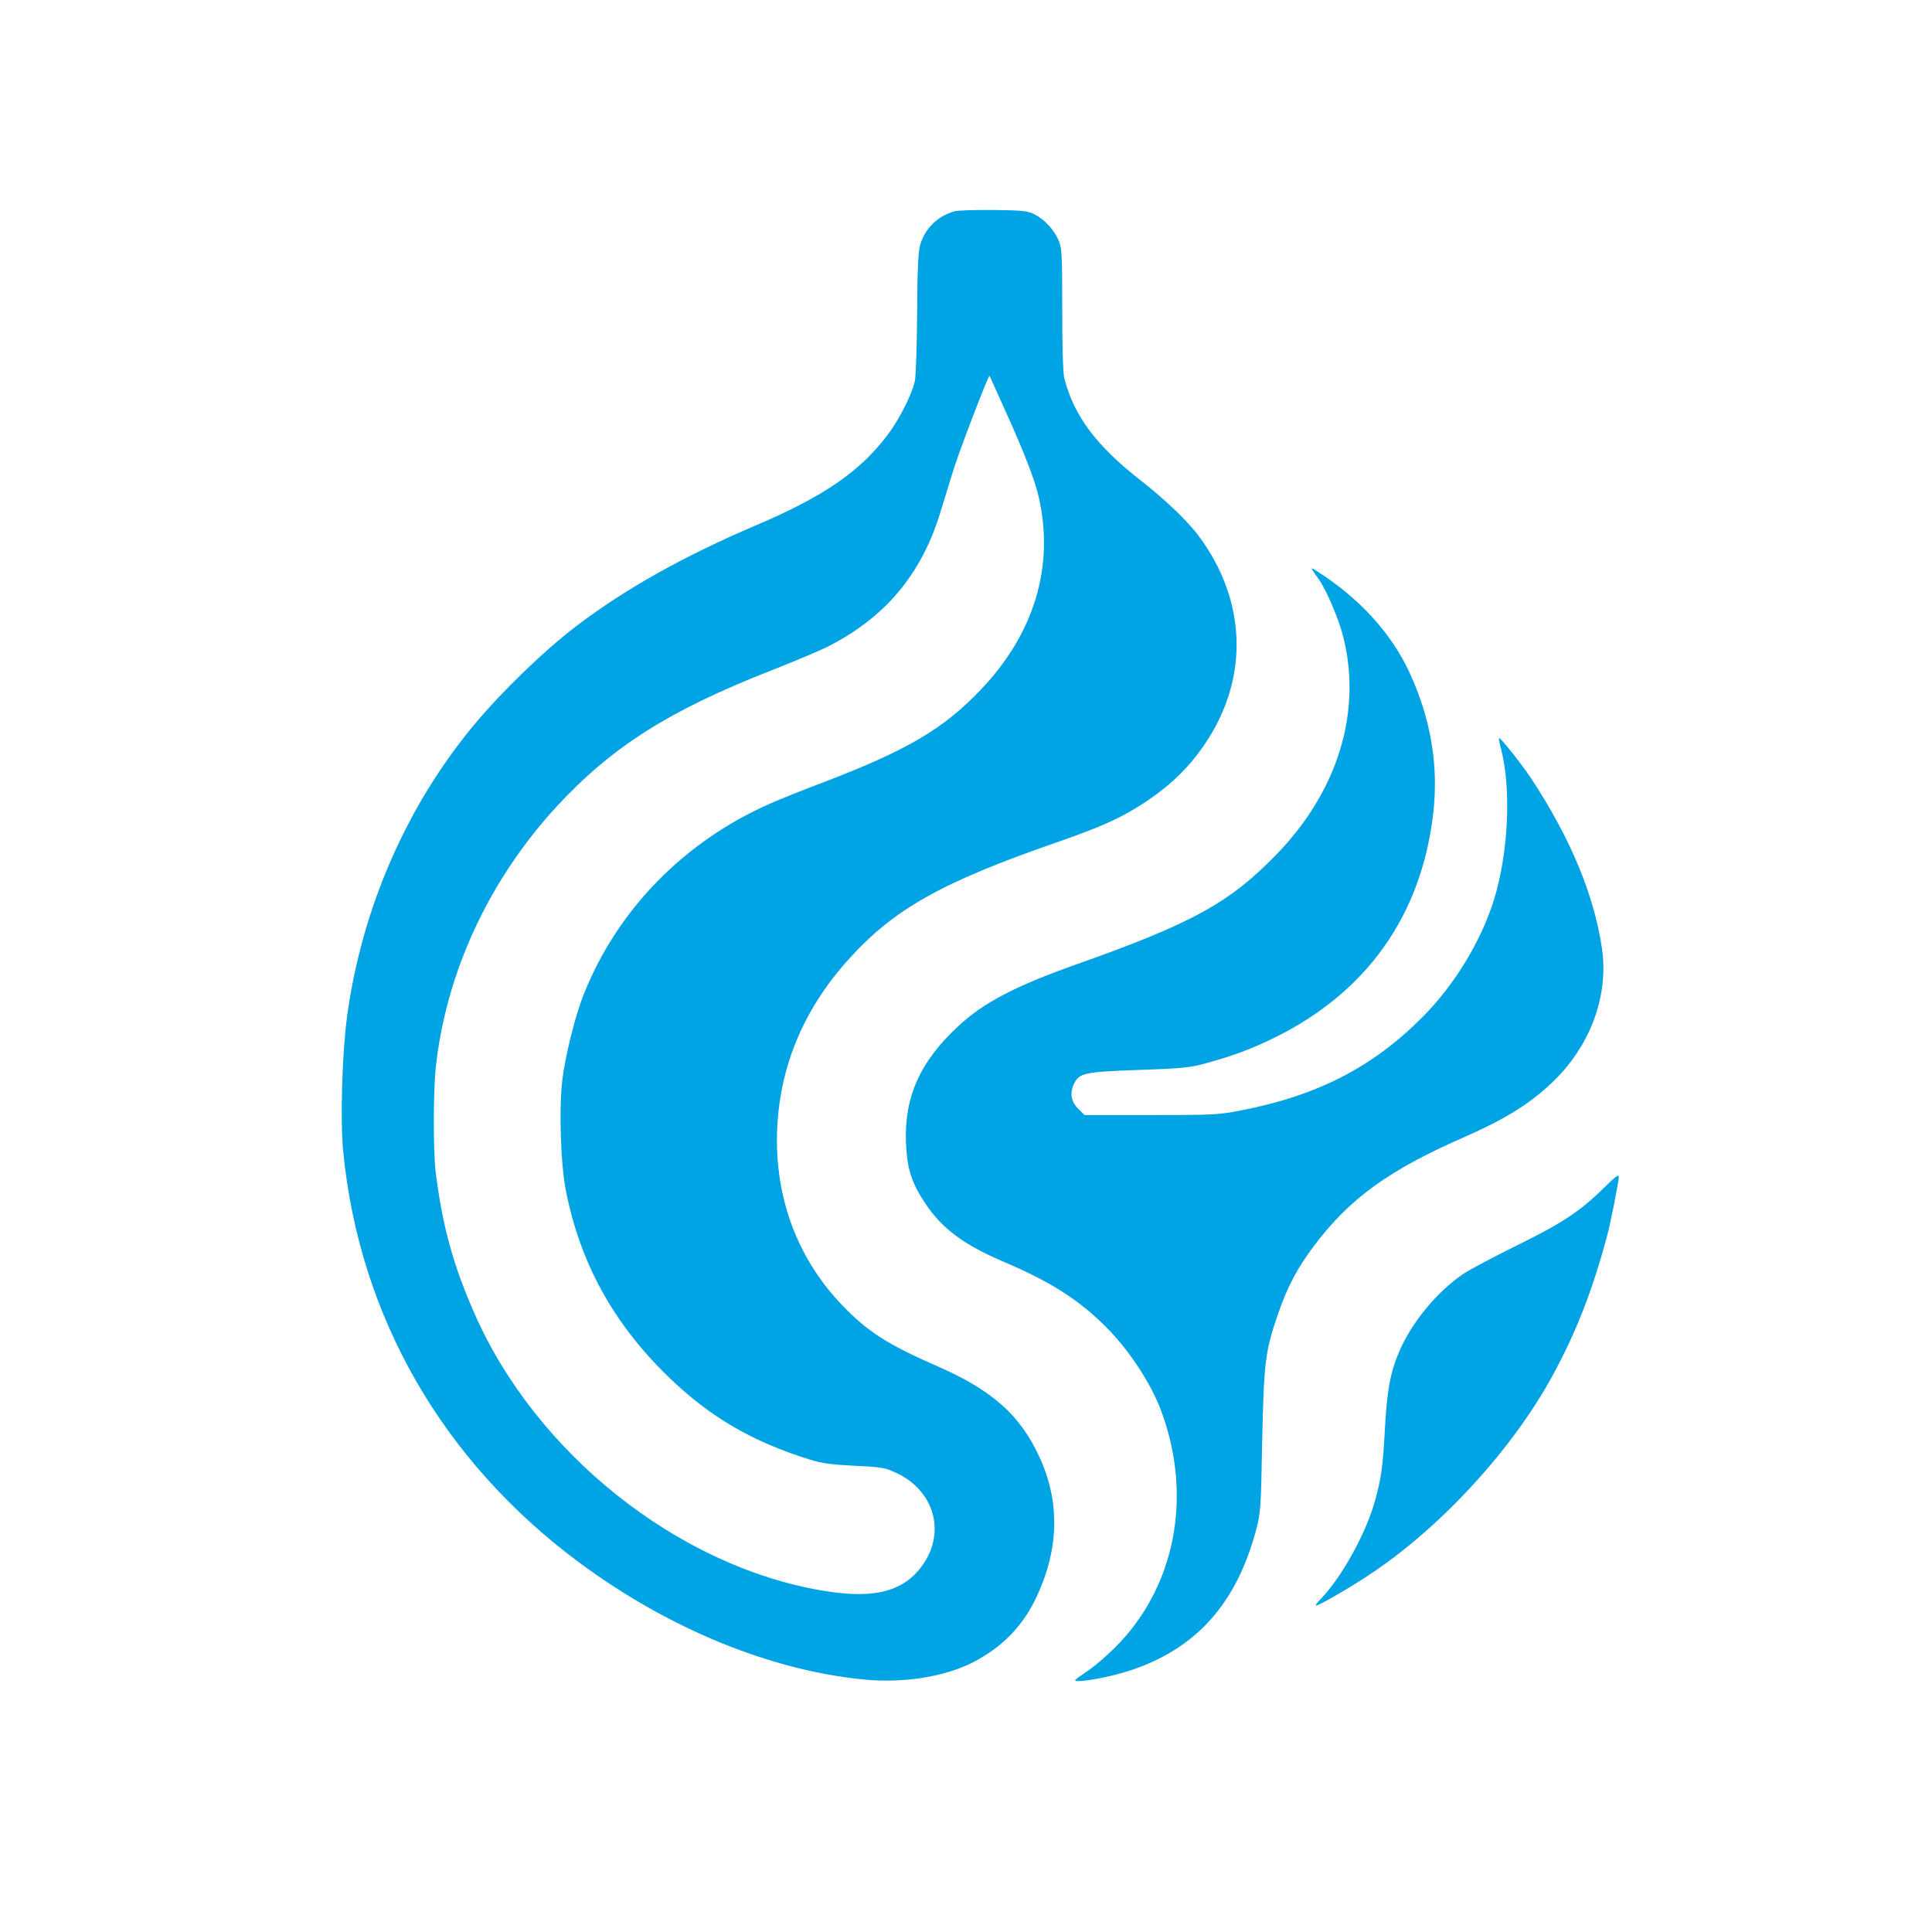
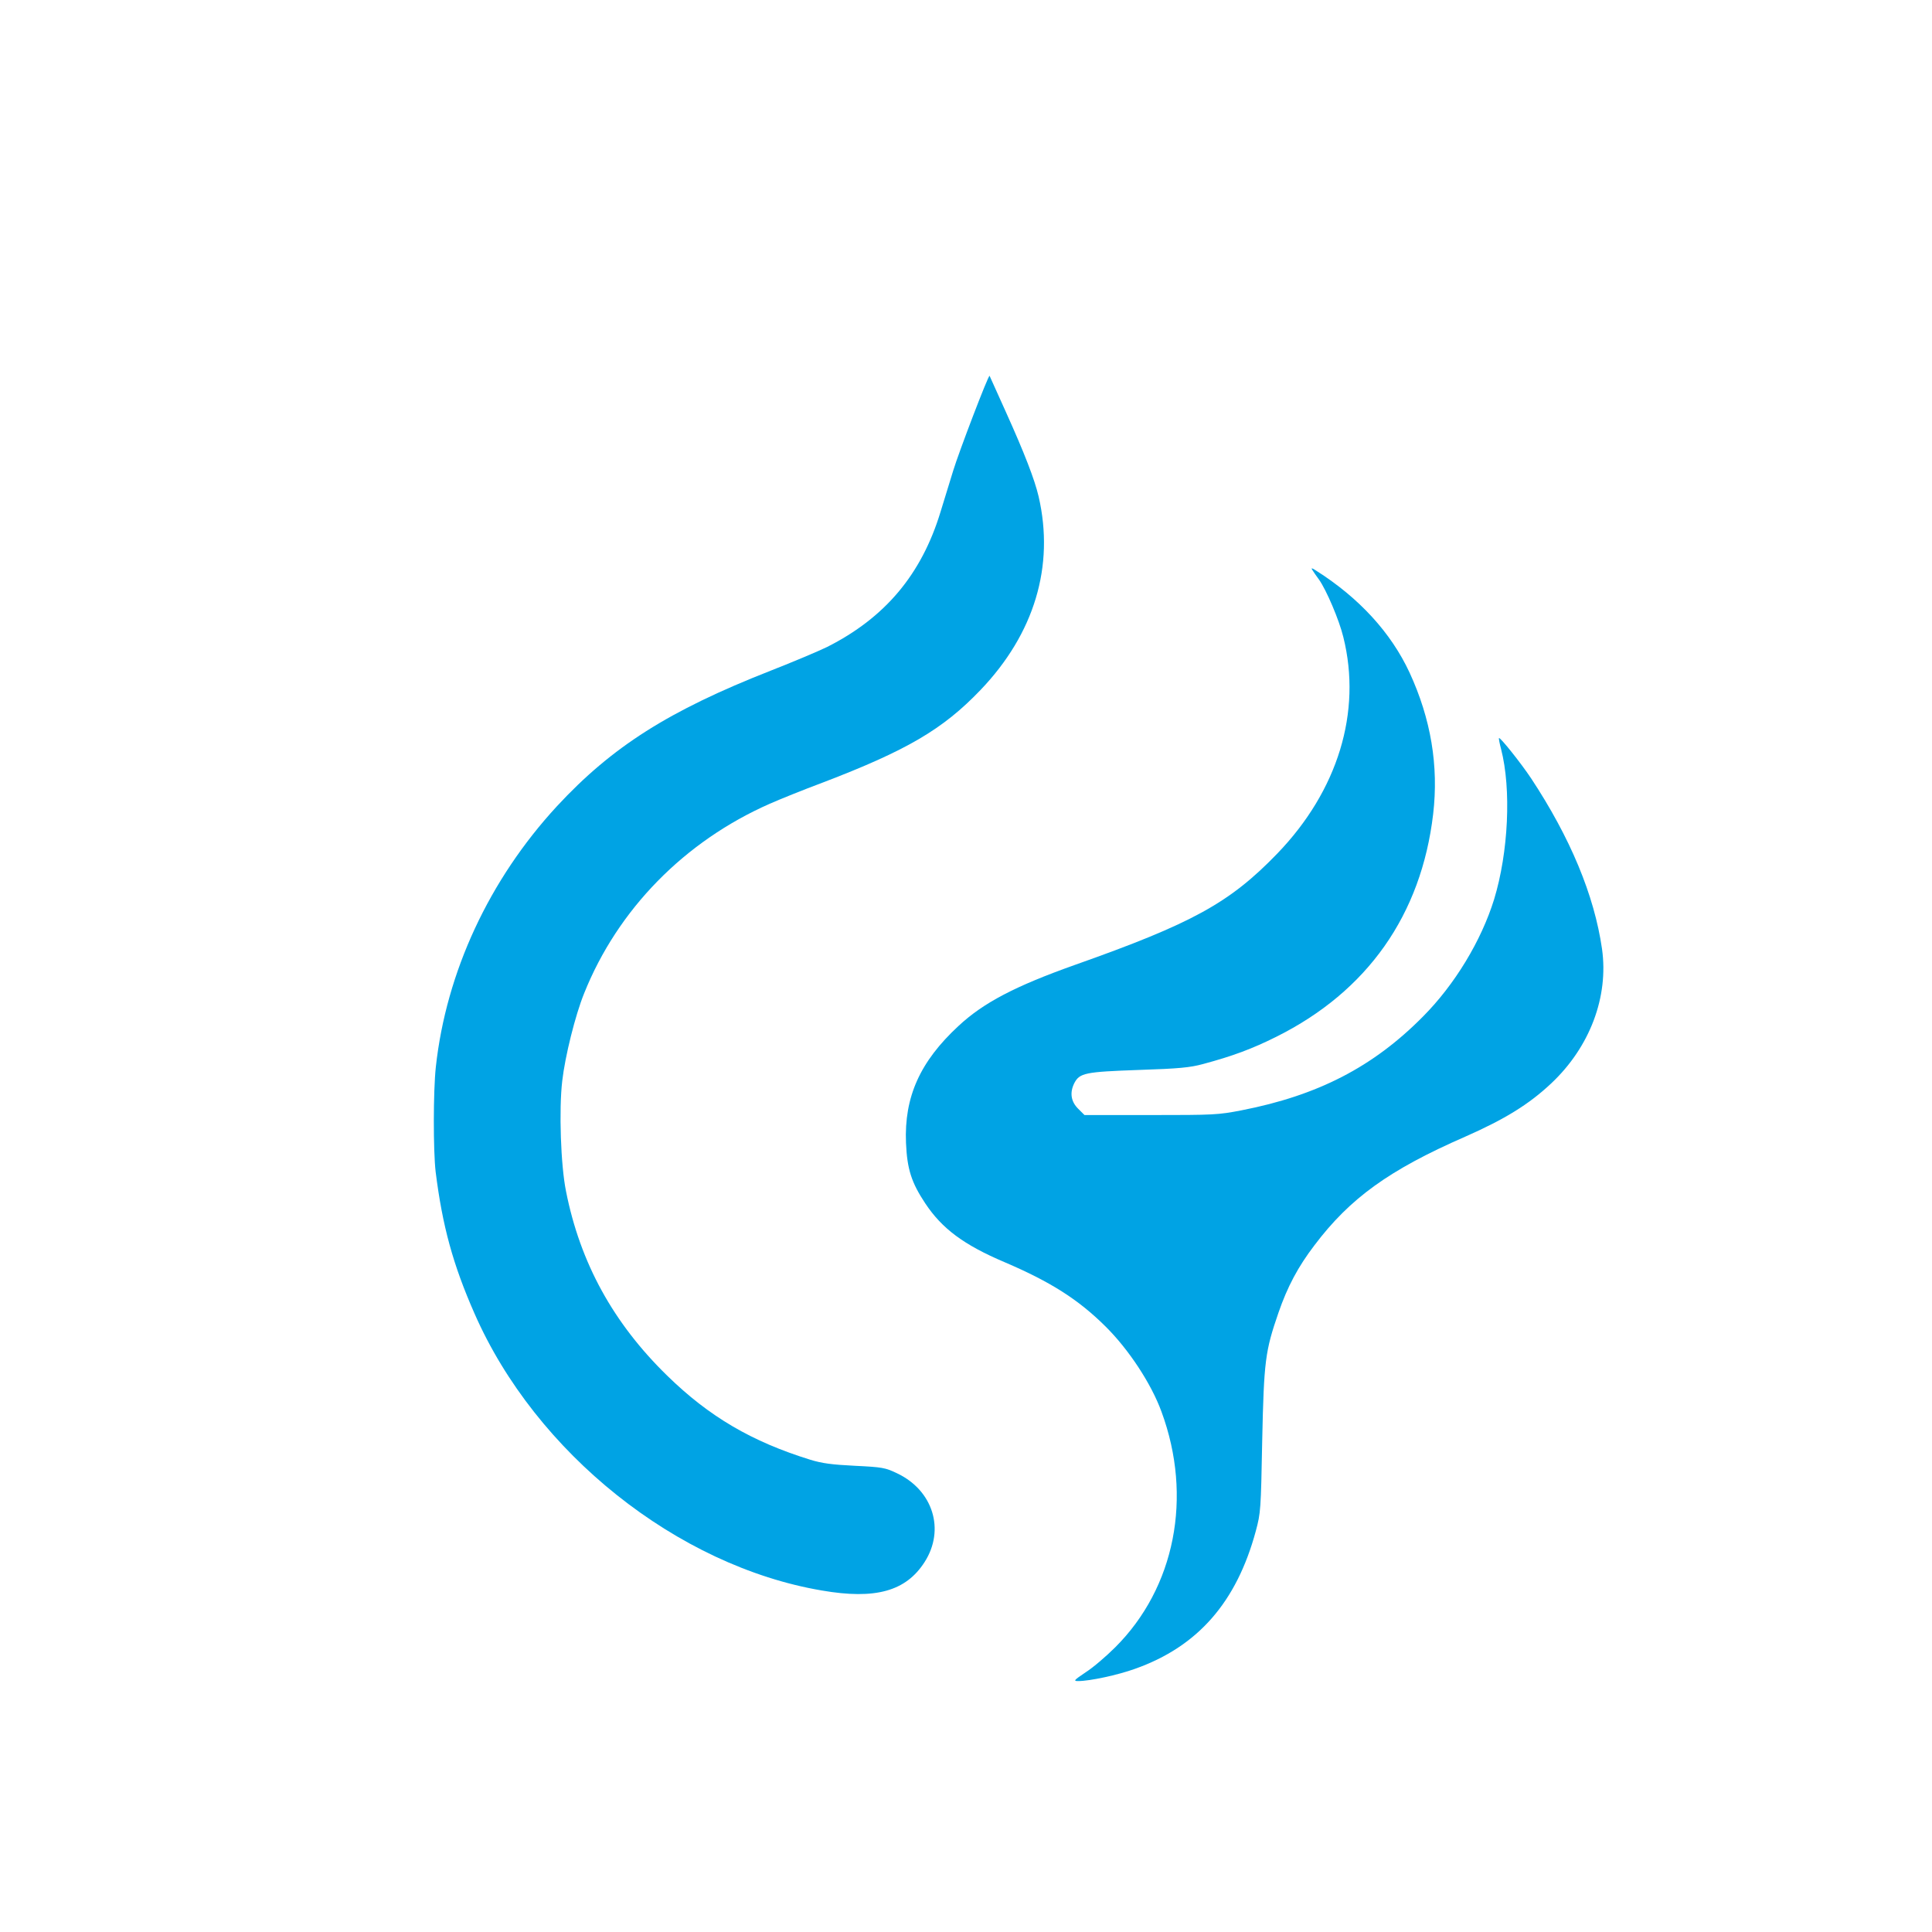
<svg xmlns="http://www.w3.org/2000/svg" version="1.0" width="1024pt" height="1024pt" viewBox="0 0 1024 1024" preserveAspectRatio="xMidYMid meet">
  <g transform="translate(0,1024) scale(0.1,-0.1)" fill="#00a3e4" stroke="none">
-     <path d="M5063 9121 c-90 -23 -160 -90 -186 -179 -10 -35 -15 -130 -16 -362 -1 -173 -7 -335 -12 -360 -16 -72 -86 -209 -146 -287 -148 -195 -339 -325 -698 -478 -380 -162 -691 -336 -950 -533 -172 -131 -392 -344 -541 -522 -359 -431 -597 -977 -674 -1545 -27 -198 -37 -550 -21 -717 85 -874 525 -1641 1250 -2179 472 -350 1011 -572 1511 -621 211 -20 430 15 580 93 148 77 253 183 324 325 129 261 138 518 25 762 -102 222 -250 353 -539 480 -264 115 -372 184 -506 324 -226 235 -346 539 -346 873 0 355 127 679 376 956 242 270 494 412 1106 624 216 75 321 121 425 185 158 97 272 203 364 341 232 345 219 757 -36 1099 -61 81 -176 191 -305 292 -236 184 -355 342 -407 543 -7 24 -11 172 -11 365 0 305 -2 328 -21 370 -25 55 -71 105 -124 133 -36 19 -58 22 -215 24 -96 1 -189 -2 -207 -6z m269 -1066 c98 -217 152 -357 173 -447 85 -368 -22 -726 -308 -1025 -200 -209 -390 -320 -837 -491 -102 -38 -228 -89 -280 -112 -452 -199 -806 -560 -984 -1005 -47 -116 -101 -333 -116 -464 -18 -153 -8 -447 20 -585 75 -379 250 -698 536 -977 223 -218 449 -350 759 -446 62 -19 114 -26 236 -32 145 -7 161 -10 222 -39 192 -90 258 -300 147 -472 -99 -154 -260 -199 -544 -150 -766 130 -1517 729 -1841 1468 -114 259 -170 463 -206 751 -13 111 -13 427 1 556 55 503 283 993 642 1382 292 315 592 506 1132 718 120 47 255 104 300 126 307 155 500 384 601 716 20 65 50 163 67 218 29 96 187 510 193 503 1 -2 40 -88 87 -193z" />
+     <path d="M5063 9121 z m269 -1066 c98 -217 152 -357 173 -447 85 -368 -22 -726 -308 -1025 -200 -209 -390 -320 -837 -491 -102 -38 -228 -89 -280 -112 -452 -199 -806 -560 -984 -1005 -47 -116 -101 -333 -116 -464 -18 -153 -8 -447 20 -585 75 -379 250 -698 536 -977 223 -218 449 -350 759 -446 62 -19 114 -26 236 -32 145 -7 161 -10 222 -39 192 -90 258 -300 147 -472 -99 -154 -260 -199 -544 -150 -766 130 -1517 729 -1841 1468 -114 259 -170 463 -206 751 -13 111 -13 427 1 556 55 503 283 993 642 1382 292 315 592 506 1132 718 120 47 255 104 300 126 307 155 500 384 601 716 20 65 50 163 67 218 29 96 187 510 193 503 1 -2 40 -88 87 -193z" />
    <path d="M6955 7220 c5 -8 21 -32 36 -52 39 -55 107 -214 129 -305 99 -397 -29 -814 -350 -1147 -253 -262 -450 -370 -1075 -591 -315 -112 -483 -200 -615 -323 -204 -189 -288 -376 -278 -620 6 -139 29 -210 102 -320 89 -134 204 -220 421 -312 243 -104 390 -197 535 -341 123 -122 242 -303 296 -451 167 -452 72 -933 -245 -1249 -47 -47 -117 -107 -156 -132 -64 -43 -67 -47 -40 -47 61 0 210 32 301 65 333 118 538 353 640 730 26 97 27 111 34 480 9 422 16 474 86 677 48 139 104 244 191 358 188 249 395 399 798 575 211 93 339 172 457 283 205 193 305 459 269 713 -41 284 -168 589 -376 904 -54 81 -164 219 -170 213 -2 -2 3 -28 11 -58 55 -213 39 -548 -37 -797 -68 -219 -208 -451 -377 -621 -263 -266 -556 -418 -962 -497 -124 -24 -146 -25 -481 -25 l-351 0 -34 34 c-38 38 -45 85 -20 135 28 54 57 60 341 70 216 7 273 13 340 31 157 42 262 81 390 145 483 241 768 646 831 1180 30 256 -12 505 -125 750 -98 211 -267 396 -496 541 -21 14 -27 15 -20 4z" />
-     <path d="M8500 3943 c-126 -124 -222 -187 -458 -303 -122 -60 -250 -128 -285 -151 -143 -97 -279 -263 -344 -420 -45 -106 -63 -210 -73 -409 -11 -199 -19 -256 -55 -384 -49 -170 -174 -395 -283 -509 -20 -20 -32 -37 -27 -37 15 0 158 82 270 155 381 248 769 668 985 1066 125 230 212 453 288 739 18 65 62 289 62 312 0 16 -16 4 -80 -59z" />
  </g>
</svg>